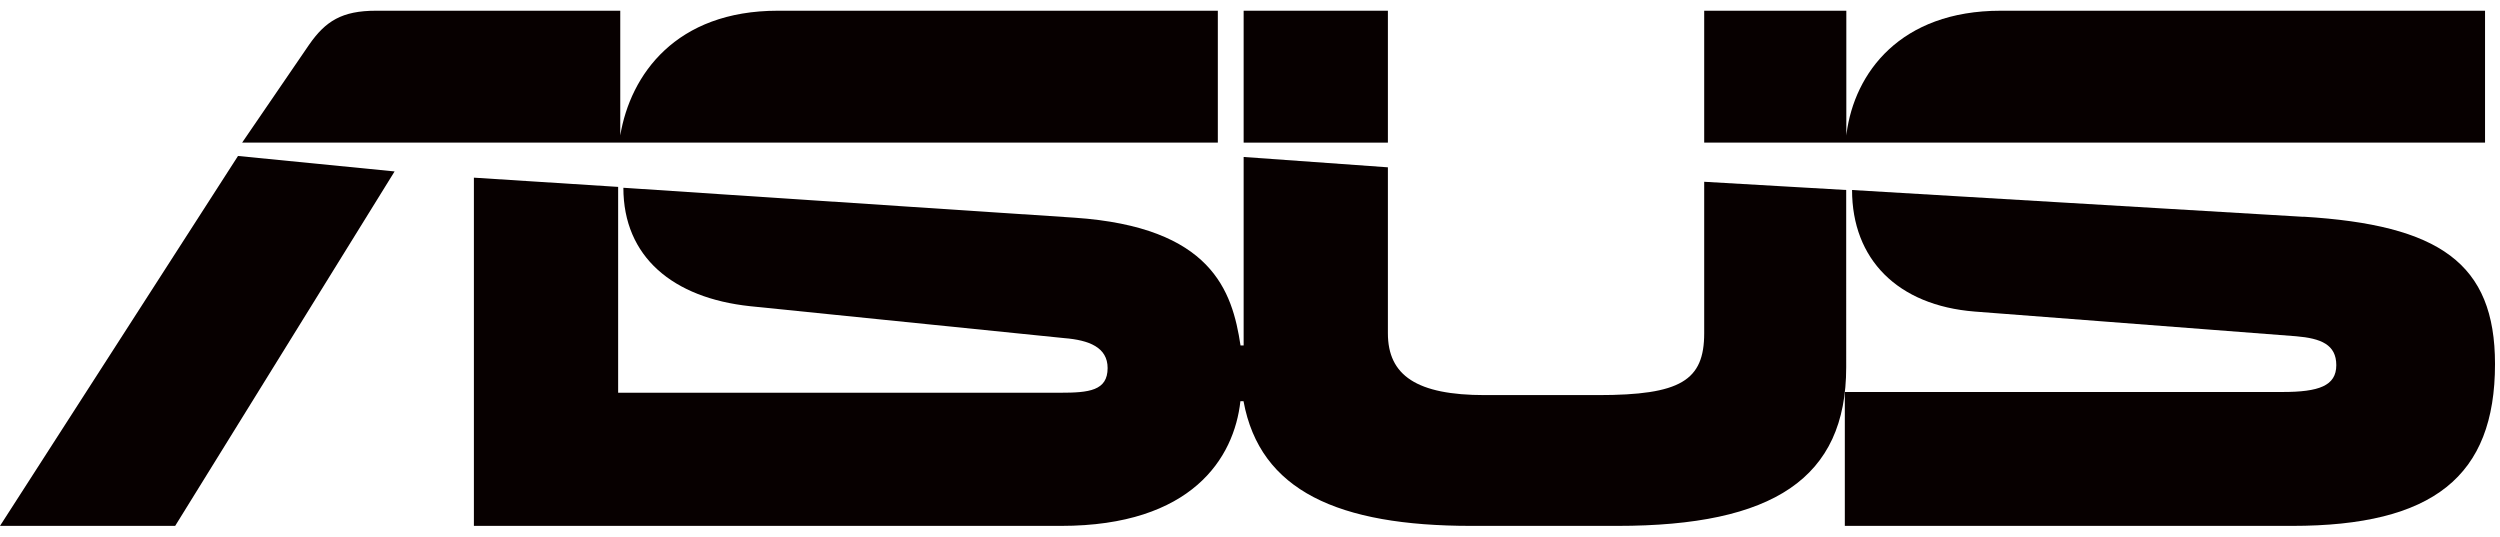
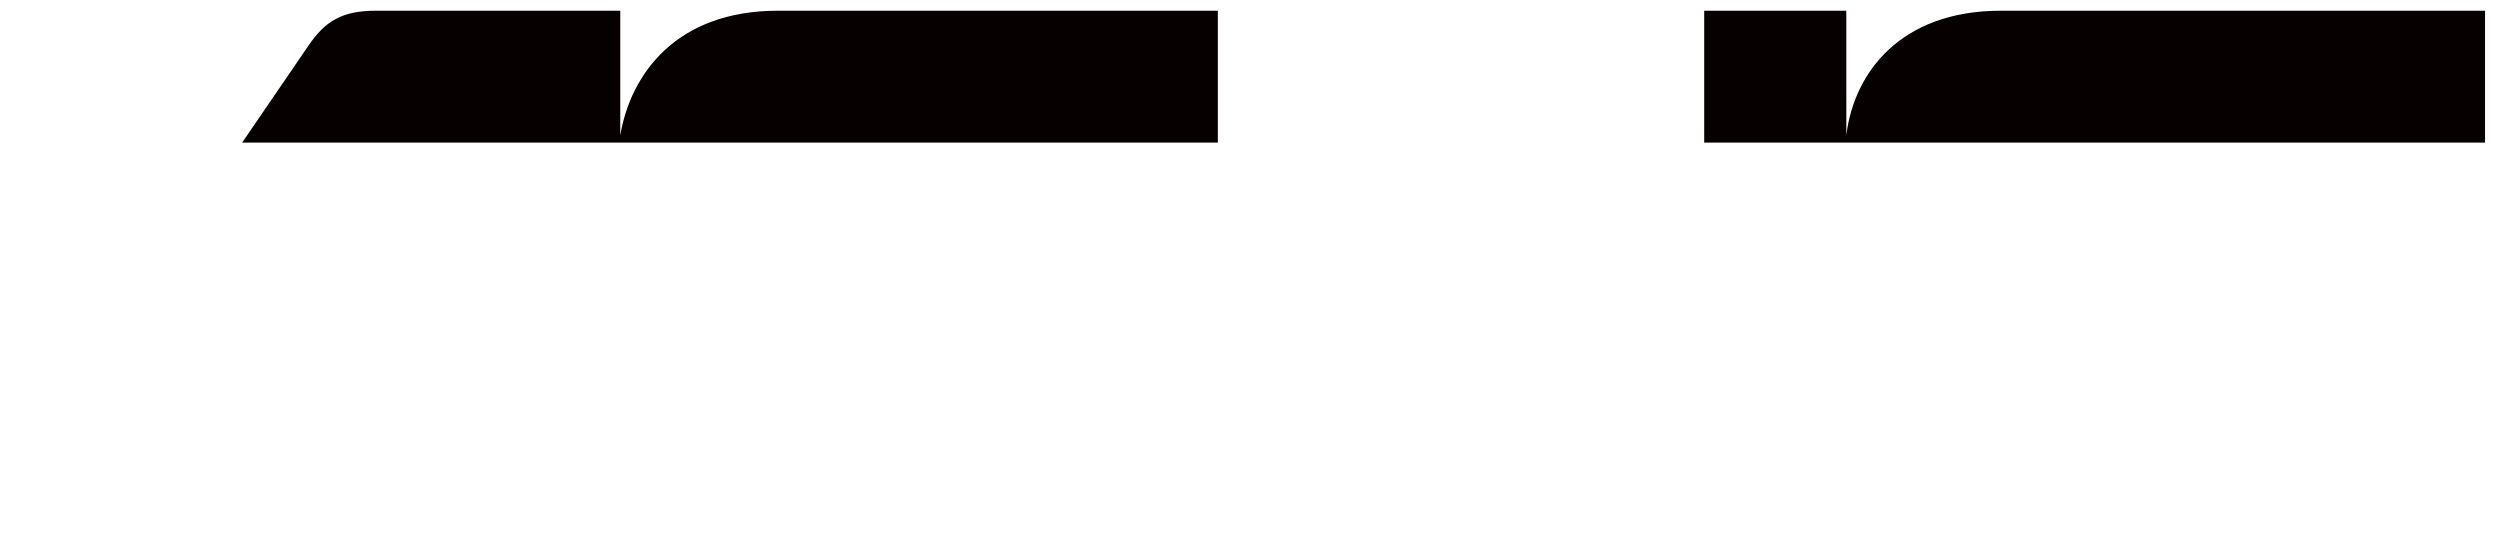
<svg xmlns="http://www.w3.org/2000/svg" id="_層_1" viewBox="0 0 200.52 43.04">
  <path d="M97.68,.86H62.39c-8.18,0-11.82,5.12-12.64,10V.86H30.16c-2.73,0-4.05,.83-5.37,2.73l-5.37,7.85H97.68V.86Z" style="fill:#070000;" />
-   <polygon points="0 42.18 14.05 42.18 31.65 13.75 19.09 12.51 0 42.18" style="fill:#070000;" />
-   <rect x="99.75" y=".86" width="11.57" height="10.58" style="fill:#070000;" />
-   <path d="M184.75,17.39l-36.2-2.15c0,5.54,3.64,9.26,9.84,9.75l25.78,1.98c1.98,.17,3.22,.66,3.22,2.32s-1.41,2.15-4.3,2.15h-35.12v10.74h35.87c11.32,0,16.28-3.97,16.28-12.98,0-8.1-4.46-11.16-15.37-11.82Z" style="fill:#070000;" />
-   <path d="M148.09,15.24l-11.4-.66v12.15c0,3.8-1.9,4.96-8.51,4.96h-9.09c-5.45,0-7.77-1.57-7.77-4.96V13.42l-11.57-.83v15.12h-.25c-.66-4.38-2.31-9.5-13.31-10.25l-36.19-2.4c0,5.54,3.97,8.84,10.17,9.5l25.2,2.56c1.98,.16,3.47,.74,3.47,2.4,0,1.82-1.49,1.98-3.8,1.98H49.58V14.99l-11.57-.74v27.93h47.1c10.49,0,13.88-5.45,14.38-10h.25c1.32,7.19,7.6,10,18.26,10h11.73c12.48,0,18.35-3.8,18.35-12.73V15.24Z" style="fill:#070000;" />
  <path d="M199.32,11.44V.86h-38.84c-8.09,0-11.73,5.01-12.37,9.84,0,.05-.02,.11-.02,.17V.86h-11.4V11.44h62.64Z" style="fill:#070000;" />
</svg>